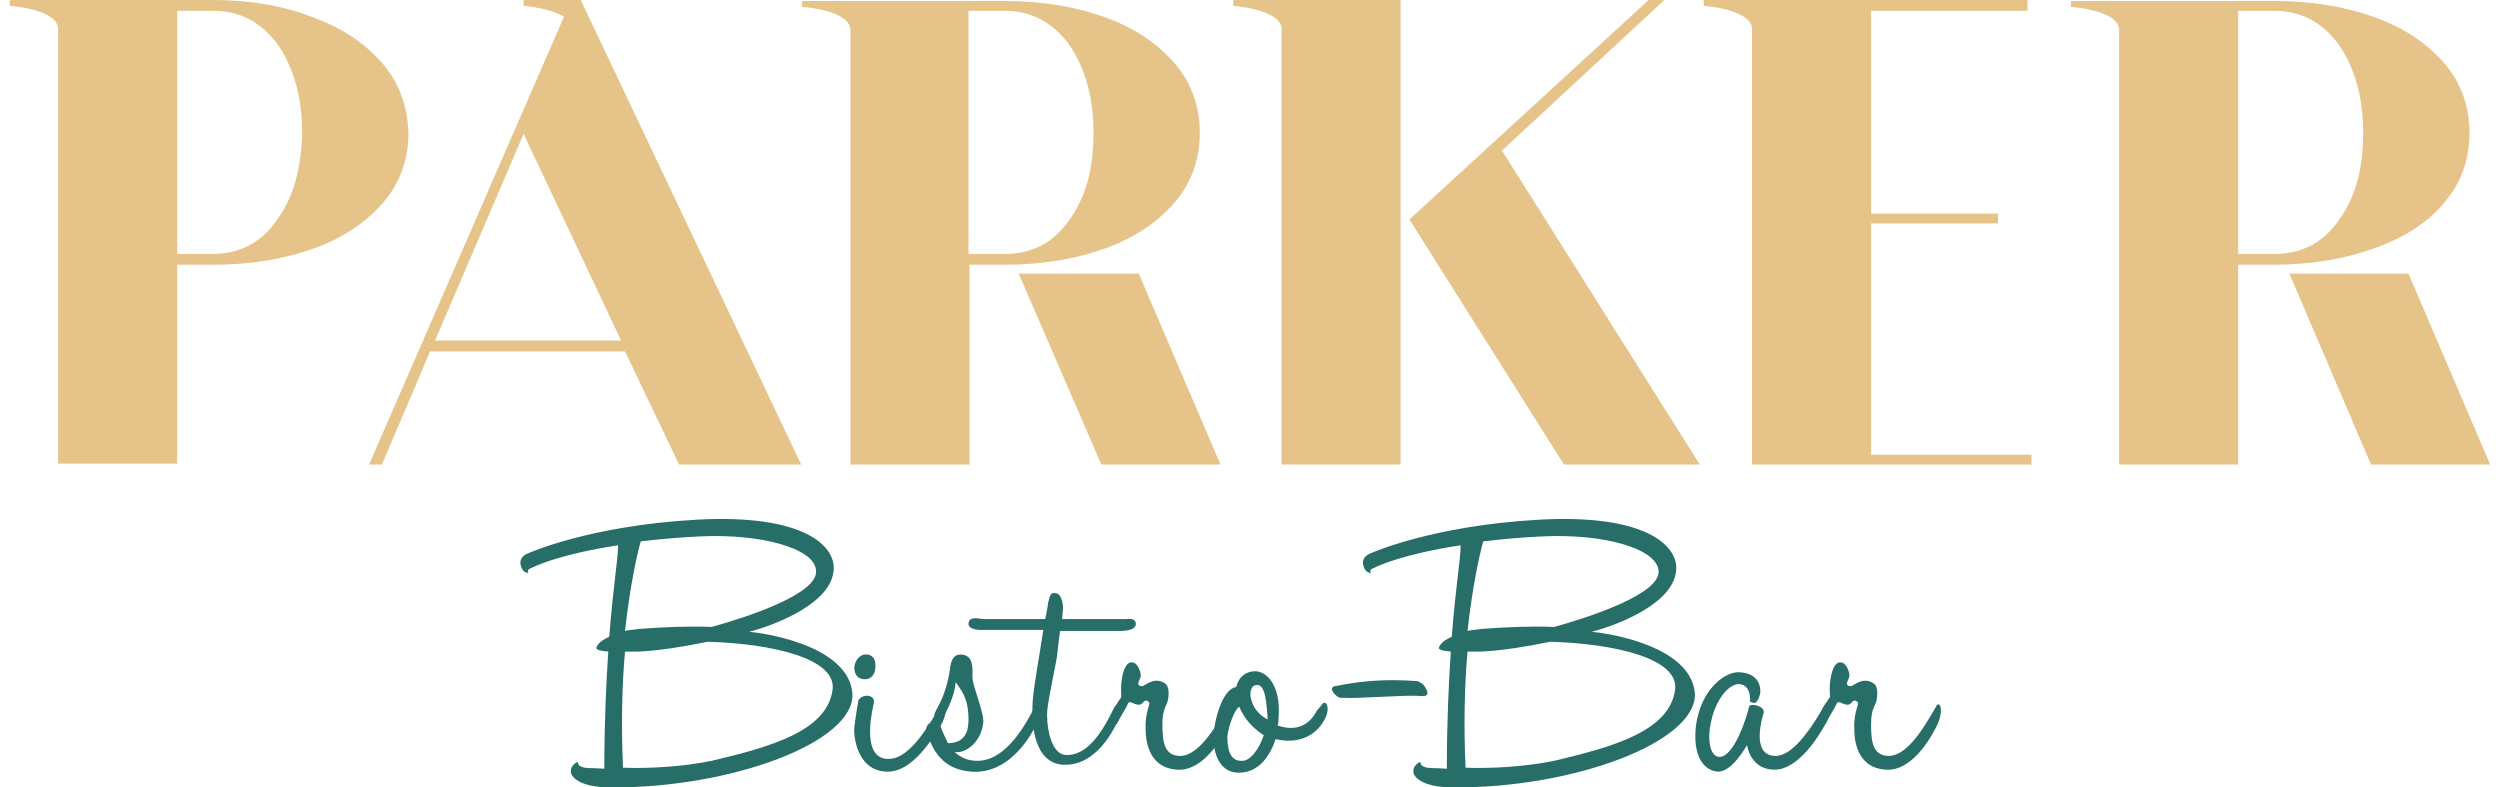
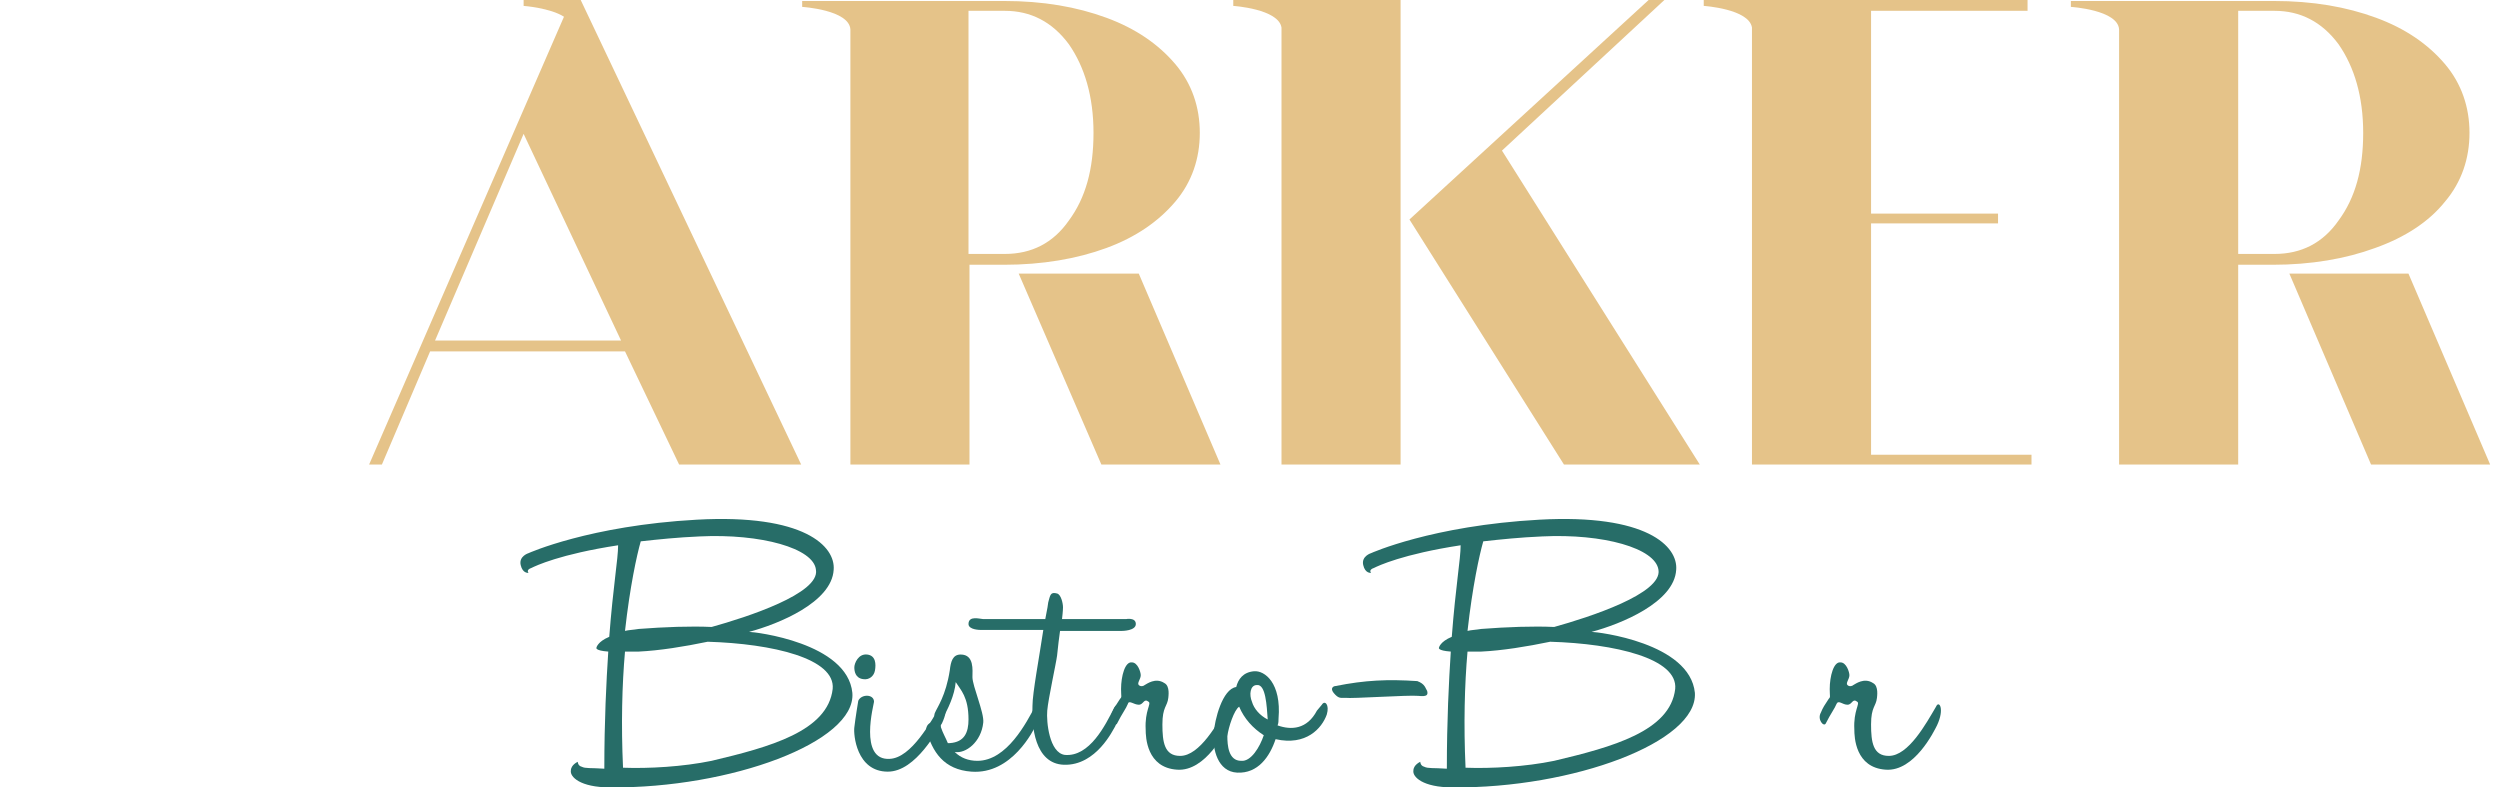
<svg xmlns="http://www.w3.org/2000/svg" version="1.1" id="Layer_1" x="0px" y="0px" viewBox="0 0 254 80" style="enable-background:new 0 0 254 80;" xml:space="preserve">
  <style type="text/css">
	.st0{fill:#276D68;}
	.st1{fill:#E5C389;}
</style>
  <g>
    <g>
      <g>
        <path class="st0" d="M62,80c-3.1,0-4.1-1.1-4-1.7c0-0.6,0.7-0.9,0.7-0.9s0,0.4,0.4,0.5c0.4,0.2,0.9,0.1,2.3,0.2     c0-4.9,0.2-8.8,0.4-11.9c-1.4-0.1-1.2-0.4-1.2-0.4s0.1-0.6,1.3-1.1c0.4-5.2,0.9-7.9,0.9-9.3c-5.9,0.9-8.4,2.1-8.8,2.3     c-0.6,0.2-0.3,0.5-0.3,0.5s-0.6,0.1-0.8-0.8c-0.2-0.9,0.8-1.2,0.8-1.2s6.2-2.8,17.1-3.4c10.9-0.6,14.1,2.7,13.9,5.1     c-0.2,3.3-5.6,5.5-8.6,6.3c0.6,0,10,1.1,10.5,6.2C87,75.4,74.2,80.1,62,80z M72.3,77.3c5.9-1.4,11.8-3,12.3-7.3     c0.3-3.1-6.1-4.6-12.7-4.8c-2.4,0.5-4.9,0.9-7,1c-0.5,0-1,0-1.4,0c-0.3,3.4-0.4,7.4-0.2,11.8C65.9,78.1,69.4,77.9,72.3,77.3z      M71.1,54.5c-2.3,0.1-4.2,0.3-6,0.5c-0.4,1.4-1.1,4.6-1.6,9.1c0.4-0.1,0.8-0.1,1.4-0.2c2.6-0.2,5.3-0.3,7.4-0.2     c3.6-1,11-3.4,10.6-5.8C82.7,55.7,77.3,54.2,71.1,54.5z" />
        <path class="st0" d="M90.2,78.4c-3.2,0-3.5-3.8-3.4-4.5c0.1-0.9,0.4-2.7,0.4-2.7c0.3-0.7,1.6-0.7,1.6,0.1c0,0.2-1.6,6,1.6,5.8     c2.2-0.1,4.2-3.8,5.2-5.5c0.4-0.7,0.9,0.2,0.1,1.9C95.3,74,93.1,78.4,90.2,78.4z M88.9,68.1c-0.1,0.6-0.6,1-1.2,0.9     c-0.8-0.1-0.9-0.8-0.9-1.2c0-0.4,0.4-1.4,1.3-1.3C89,66.6,89,67.5,88.9,68.1z" />
        <path class="st0" d="M95.6,73.9c0.2,0.6,0.5,1.1,0.7,1.6c0.1,0,0.2,0,0.2,0c1.5-0.1,1.9-1.1,1.9-2.4c0-2.3-0.8-3-1.3-3.8     c-0.1,1.3-0.8,2.8-1.4,3.8c-0.2,0.3-1-0.1-0.7-0.7c0.2-0.5,1.1-1.7,1.5-4.3c0.1-0.9,0.3-1.6,1.1-1.6c1.4,0,1.2,1.6,1.2,2.3     c0,0.9,1.2,3.6,1.1,4.6c-0.2,2-1.8,3.2-2.9,3c0.6,0.6,1.4,0.9,2.3,0.9c3,0,5-3.9,5.9-5.6c0.4-0.7,0.9,0.3,0.1,1.9     c-0.3,0.6-2.5,5.1-6.6,4.8c-2.8-0.2-4-2-4.6-4.3c0,0,0-0.6,0.6-0.7C95.4,73.2,95.6,73.6,95.6,73.9z" />
        <path class="st0" d="M108.1,77.7c-3-0.1-3.3-4-3.2-6c0-1.3,0.7-5,1.1-7.7h-6.4c0,0-1.2,0-1.2-0.6c0-0.9,1.2-0.5,1.5-0.5l6.3,0     c0.2-1,0.3-1.6,0.3-1.7c0.2-0.7,0.2-1.1,0.9-0.9c0.4,0.1,0.6,1,0.6,1.4c0,0,0,0.4-0.1,1.2l6.5,0c0,0,1-0.2,1,0.5     c0,0.7-1.4,0.7-1.4,0.7h-6.3c-0.1,0.7-0.2,1.5-0.3,2.5c-0.1,0.8-0.9,4.4-1,5.6c-0.1,1.1,0.2,4.3,1.8,4.5c2.5,0.2,4.1-3,5-4.8     c0.4-0.7,0.9,0.2,0.1,1.9C113.1,74.1,111.4,77.8,108.1,77.7z" />
        <path class="st0" d="M114.6,71.5c-0.2,0.5-0.6,1-1.1,2c-0.2,0.4-0.9-0.4-0.5-1.1c0.2-0.5,0.4-0.8,0.8-1.4c0.2-0.2,0.1-0.2,0.1-1     c0-1.3,0.4-2.8,1.1-2.7c0.6,0,0.9,1,0.9,1.3c0,0.4-0.4,0.8-0.2,1c0.2,0.2,0.5,0.1,0.6,0c0.2-0.1,1.1-0.8,2-0.2     c0.6,0.3,0.4,1.4,0.4,1.5c-0.1,0.9-0.6,0.9-0.6,2.7c0,1.8,0.2,3.2,1.8,3.2c2,0,3.8-3.3,4.8-5c0.3-0.7,0.9,0.2,0.1,1.9     c-0.3,0.6-2.3,4.7-5.2,4.5c-3.1-0.2-3.2-3.3-3.2-4.1c-0.1-1.9,0.6-2.6,0.3-2.8c-0.5-0.4-0.5,0.3-1,0.3S114.7,71.1,114.6,71.5z" />
        <path class="st0" d="M134.3,71.6c0.3-0.5,0.8,0,0.5,1c-0.5,1.4-2.1,3.2-5.2,2.5c-0.6,1.8-1.8,3.5-3.9,3.4c-2-0.1-2.5-2.4-2.4-3.9     c0.1-1.5,0.9-4.6,2.3-4.8c0.2-0.8,0.7-1.5,1.8-1.6c1.1-0.1,2.8,1.2,2.5,4.8c0,0.2,0,0.5-0.1,0.7c1.4,0.5,3,0.4,4-1.5L134.3,71.6z      M126.1,77.3c1,0.1,1.9-1.4,2.3-2.6c-1.1-0.7-2-1.7-2.5-2.9c-0.5,0.3-1.1,2.1-1.2,3C124.7,75.7,124.8,77.3,126.1,77.3z      M127.7,69.6c-0.7,0-0.8,1-0.5,1.7c0.2,0.7,0.8,1.4,1.6,1.8C128.7,71.7,128.6,69.5,127.7,69.6z" />
        <path class="st0" d="M145,70.2c0.1,0.4,0,0.6-0.9,0.5c-1-0.1-6.8,0.3-7.4,0.2c-0.5,0-0.7,0.1-1.2-0.5c-0.4-0.5,0-0.7,0.2-0.7     c3-0.6,5.3-0.7,8.3-0.5C144.8,69.5,144.8,69.9,145,70.2z" />
        <path class="st0" d="M147.6,80c-3.1,0-4.1-1.1-4-1.7c0-0.6,0.7-0.9,0.7-0.9s0,0.4,0.4,0.5c0.4,0.2,0.9,0.1,2.3,0.2     c0-4.9,0.2-8.8,0.4-11.9c-1.4-0.1-1.2-0.4-1.2-0.4s0.1-0.6,1.3-1.1c0.4-5.2,0.9-7.9,0.9-9.3c-5.9,0.9-8.4,2.1-8.8,2.3     c-0.6,0.2-0.3,0.5-0.3,0.5s-0.6,0.1-0.8-0.8c-0.2-0.9,0.8-1.2,0.8-1.2s6.2-2.8,17.1-3.4c10.9-0.6,14.1,2.7,13.9,5.1     c-0.2,3.3-5.6,5.5-8.6,6.3c0.6,0,10,1.1,10.5,6.2C172.5,75.4,159.8,80.1,147.6,80z M157.9,77.3c5.9-1.4,11.8-3,12.3-7.3     c0.3-3.1-6.1-4.6-12.7-4.8c-2.4,0.5-4.9,0.9-7,1c-0.5,0-1,0-1.4,0c-0.3,3.4-0.4,7.4-0.2,11.8C151.5,78.1,155,77.9,157.9,77.3z      M156.7,54.5c-2.3,0.1-4.2,0.3-6,0.5c-0.4,1.4-1.1,4.6-1.6,9.1c0.4-0.1,0.8-0.1,1.4-0.2c2.6-0.2,5.3-0.3,7.4-0.2     c3.6-1,11-3.4,10.6-5.8C168.2,55.7,162.9,54.2,156.7,54.5z" />
-         <path class="st0" d="M180.3,78.2c-2.5,0-2.8-2.5-2.8-2.5s-1.5,2.7-2.9,2.7c-0.8,0-2.7-0.7-2.3-4.6c0.5-3.9,3.1-5.6,4.4-5.5     c2.4,0.1,2.2,2.1,2.1,2.3c-0.3,1.1-0.7,0.8-1,0.7c0,0,0.2-1.7-1.1-1.8c-1.2,0-2.4,1.8-2.8,3.6c-0.5,1.9-0.2,3.8,0.8,3.8     c1.5,0,2.8-4.1,3-5.1c0.1-0.4,1.6-0.1,1.5,0.6c0,0-1.5,4.4,1.2,4.4c1.2,0,2.8-1.3,5-5.2c0.4-0.7,0.9,0.3,0.1,1.9     C184.8,74.8,182.7,78.2,180.3,78.2z" />
        <path class="st0" d="M186.6,71.5c-0.2,0.5-0.6,1-1.1,2c-0.2,0.4-0.9-0.4-0.5-1.1c0.2-0.5,0.4-0.8,0.8-1.4c0.2-0.2,0.1-0.2,0.1-1     c0-1.3,0.4-2.8,1.1-2.7c0.6,0,0.9,1,0.9,1.3c0,0.4-0.4,0.8-0.2,1c0.2,0.2,0.5,0.1,0.6,0c0.2-0.1,1.1-0.8,2-0.2     c0.6,0.3,0.4,1.4,0.4,1.5c-0.1,0.9-0.6,0.9-0.6,2.7c0,1.8,0.2,3.2,1.8,3.2c2,0,3.8-3.3,4.8-5c0.3-0.7,0.9,0.2,0.1,1.9     c-0.3,0.6-2.3,4.7-5.2,4.5c-3.1-0.2-3.2-3.3-3.2-4.1c-0.1-1.9,0.6-2.6,0.3-2.8c-0.5-0.4-0.5,0.3-1,0.3S186.8,71.1,186.6,71.5z" />
      </g>
    </g>
    <g>
-       <path class="st1" d="M38.9,6.5c-1.7-2-4-3.6-7-4.7C28.9,0.6,25.5,0,21.5,0H5.9h0H1v0.6c0,0,4.8,0.3,4.9,2.3v44.2H18V26.9h3.6    c3.9,0,7.4-0.6,10.4-1.7c3-1.1,5.3-2.7,7-4.7c1.7-2,2.5-4.4,2.5-7C41.4,10.8,40.6,8.5,38.9,6.5z M28.1,22.4    c-1.6,2.3-3.8,3.4-6.5,3.4H18V1.1h3.7c2.6,0,4.8,1.1,6.5,3.4c1.6,2.3,2.5,5.3,2.5,9C30.6,17.2,29.8,20.1,28.1,22.4z" />
      <path class="st1" d="M59,0h-0.9h0h-4.9v0.6c0,0,2.7,0.2,4.1,1.1L37.5,47.2h1.3l4.9-11.5h19.8L69,47.2h12.4L59,0z M44.2,34.6l9-21    l9.9,21H44.2z" />
      <g>
        <path class="st1" d="M119.4,20.5c1.7-2,2.5-4.4,2.5-7c0-2.6-0.8-5-2.5-7c-1.7-2-4-3.6-7-4.7c-3-1.1-6.4-1.7-10.4-1.7H86.4h0h-4.9     v0.6c0,0,4.8,0.3,4.9,2.3v44.2h12.1V26.9h3.5c3.9,0,7.4-0.6,10.4-1.7C115.4,24.1,117.7,22.5,119.4,20.5z M108.6,22.4     c-1.6,2.3-3.8,3.4-6.5,3.4h-3.7V1.1h3.7c2.6,0,4.8,1.1,6.5,3.4c1.6,2.3,2.5,5.3,2.5,9C111.1,17.2,110.3,20.1,108.6,22.4z" />
        <polygon class="st1" points="115.7,27.8 103.5,27.8 111.9,47.2 124,47.2    " />
      </g>
      <g>
        <polygon class="st1" points="152.6,15.3 169.1,0 167.5,0 143.2,22.3 158.9,47.2 172.7,47.2    " />
        <path class="st1" d="M130.2,0h-4.9v0.6c0,0,4.6,0.3,4.9,2.2v44.4h12.1V0H130.2L130.2,0z" />
      </g>
      <path class="st1" d="M190.1,46.1V22.7H203v-1h-12.9V1.1H206V0h-28h0h-4.9v0.6c0,0,4.6,0.3,4.9,2.2v44.4h28.4v-1H190.1z" />
      <g>
        <path class="st1" d="M248.4,20.5c1.7-2,2.5-4.4,2.5-7c0-2.6-0.8-5-2.5-7c-1.7-2-4-3.6-7-4.7c-3-1.1-6.4-1.7-10.4-1.7h-15.7h0     h-4.9v0.6c0,0,4.8,0.3,4.9,2.3v44.2h12.1V26.9h3.5c3.9,0,7.4-0.6,10.4-1.7C244.4,24.1,246.8,22.5,248.4,20.5z M237.6,22.4     c-1.6,2.3-3.8,3.4-6.5,3.4h-3.7V1.1h3.7c2.6,0,4.8,1.1,6.5,3.4c1.6,2.3,2.5,5.3,2.5,9C240.1,17.2,239.3,20.1,237.6,22.4z" />
        <polygon class="st1" points="244.7,27.8 232.6,27.8 240.9,47.2 253,47.2    " />
      </g>
    </g>
  </g>
</svg>